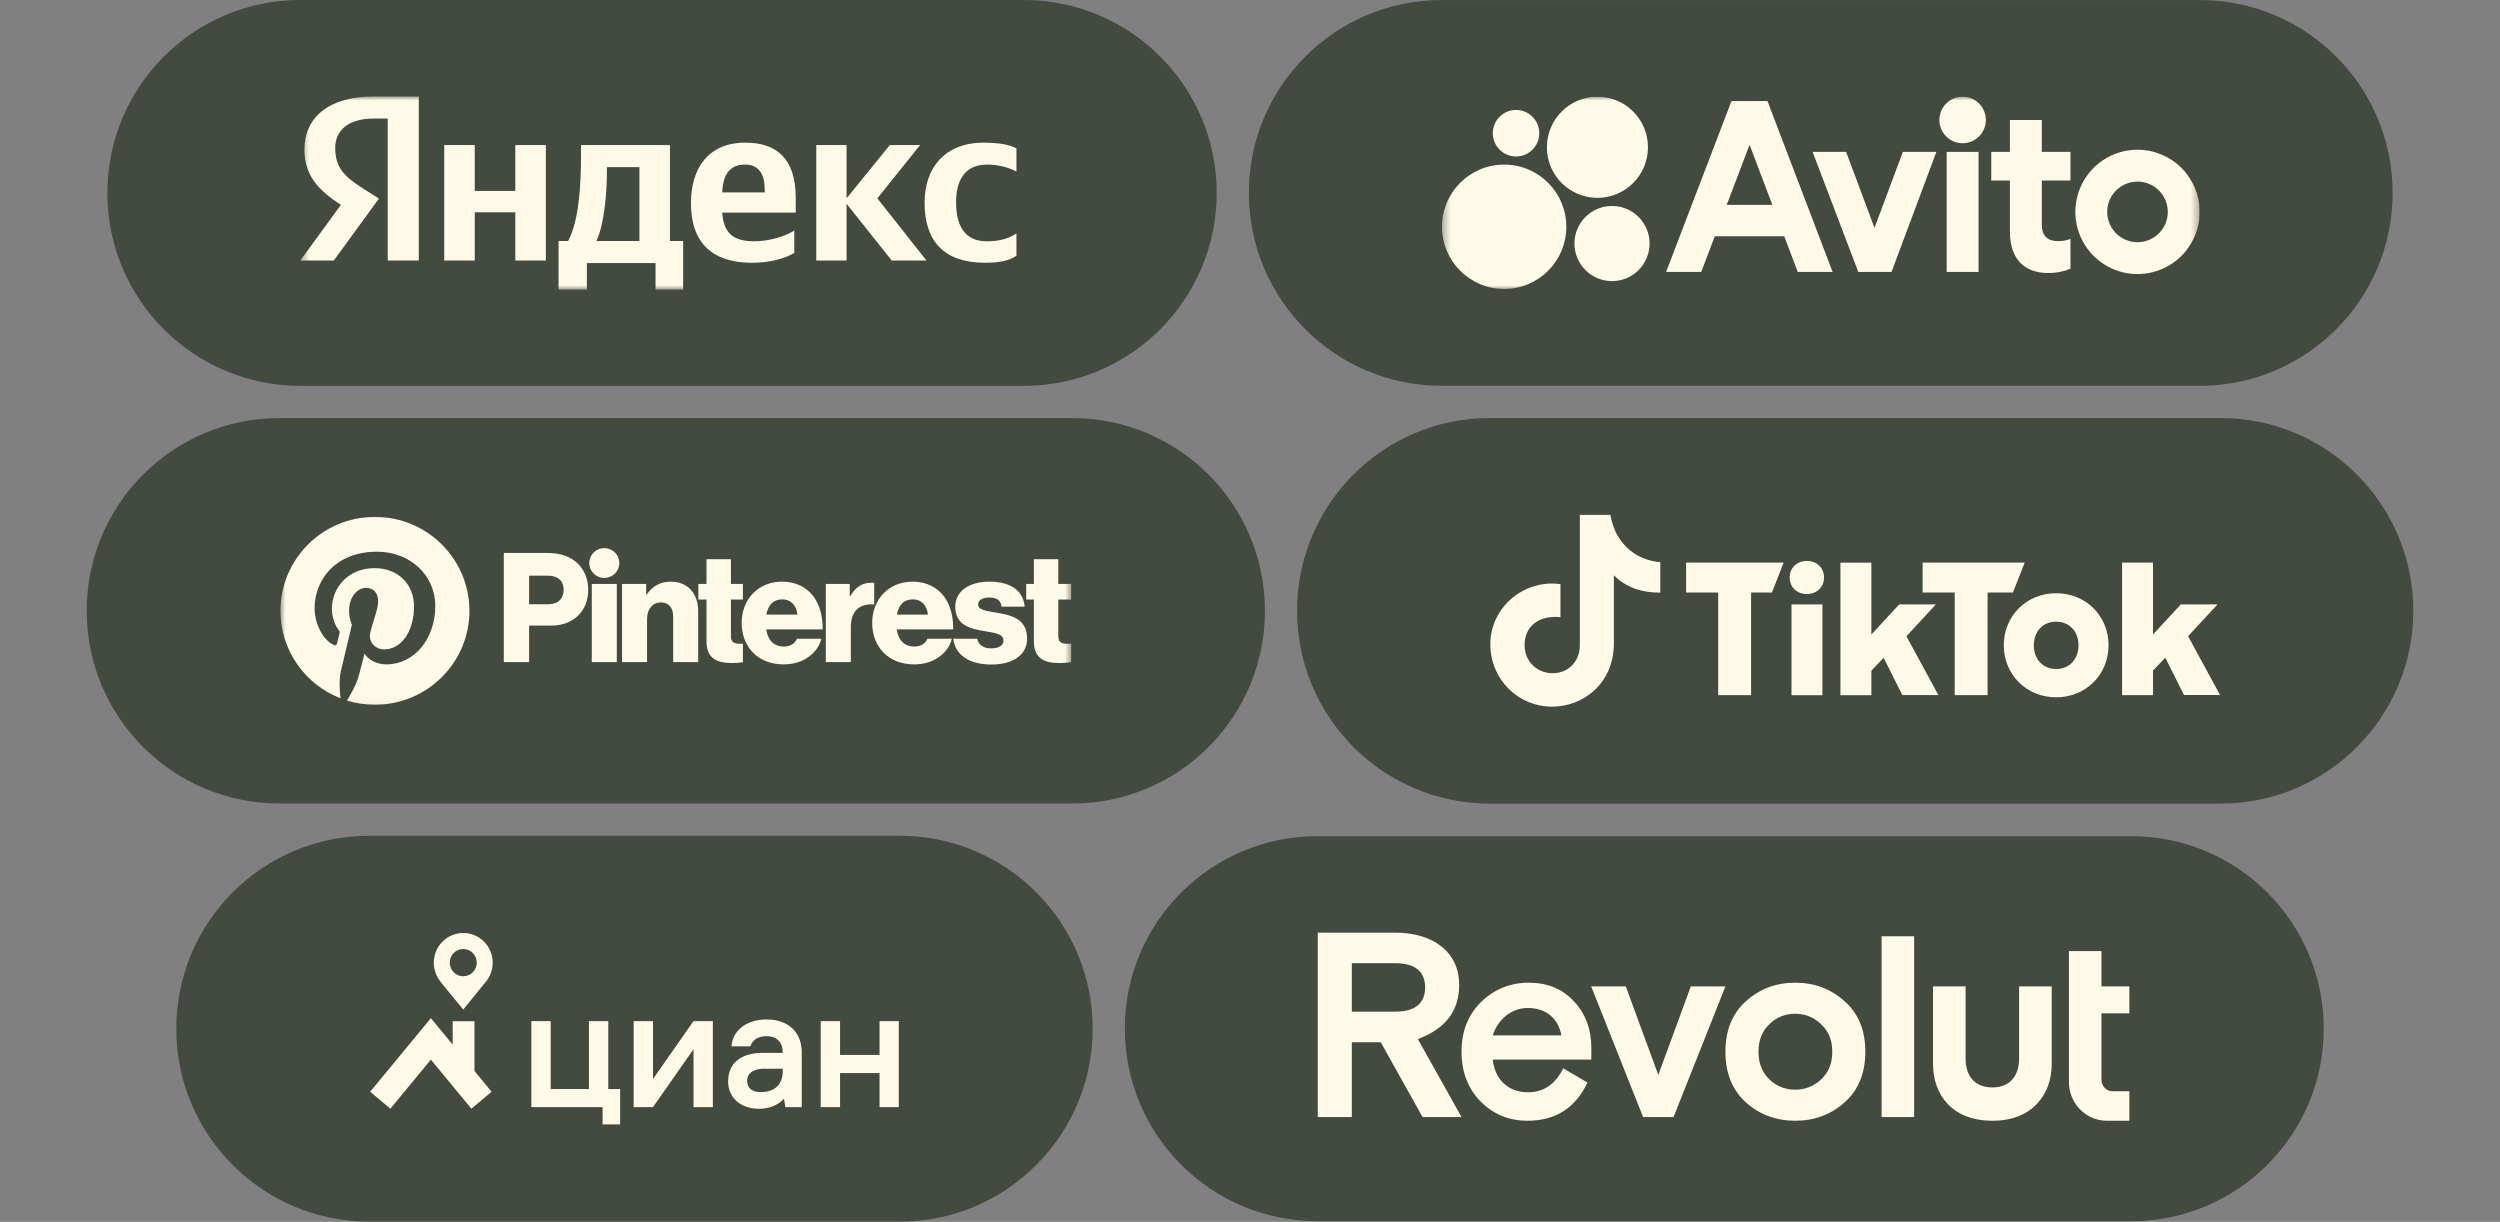
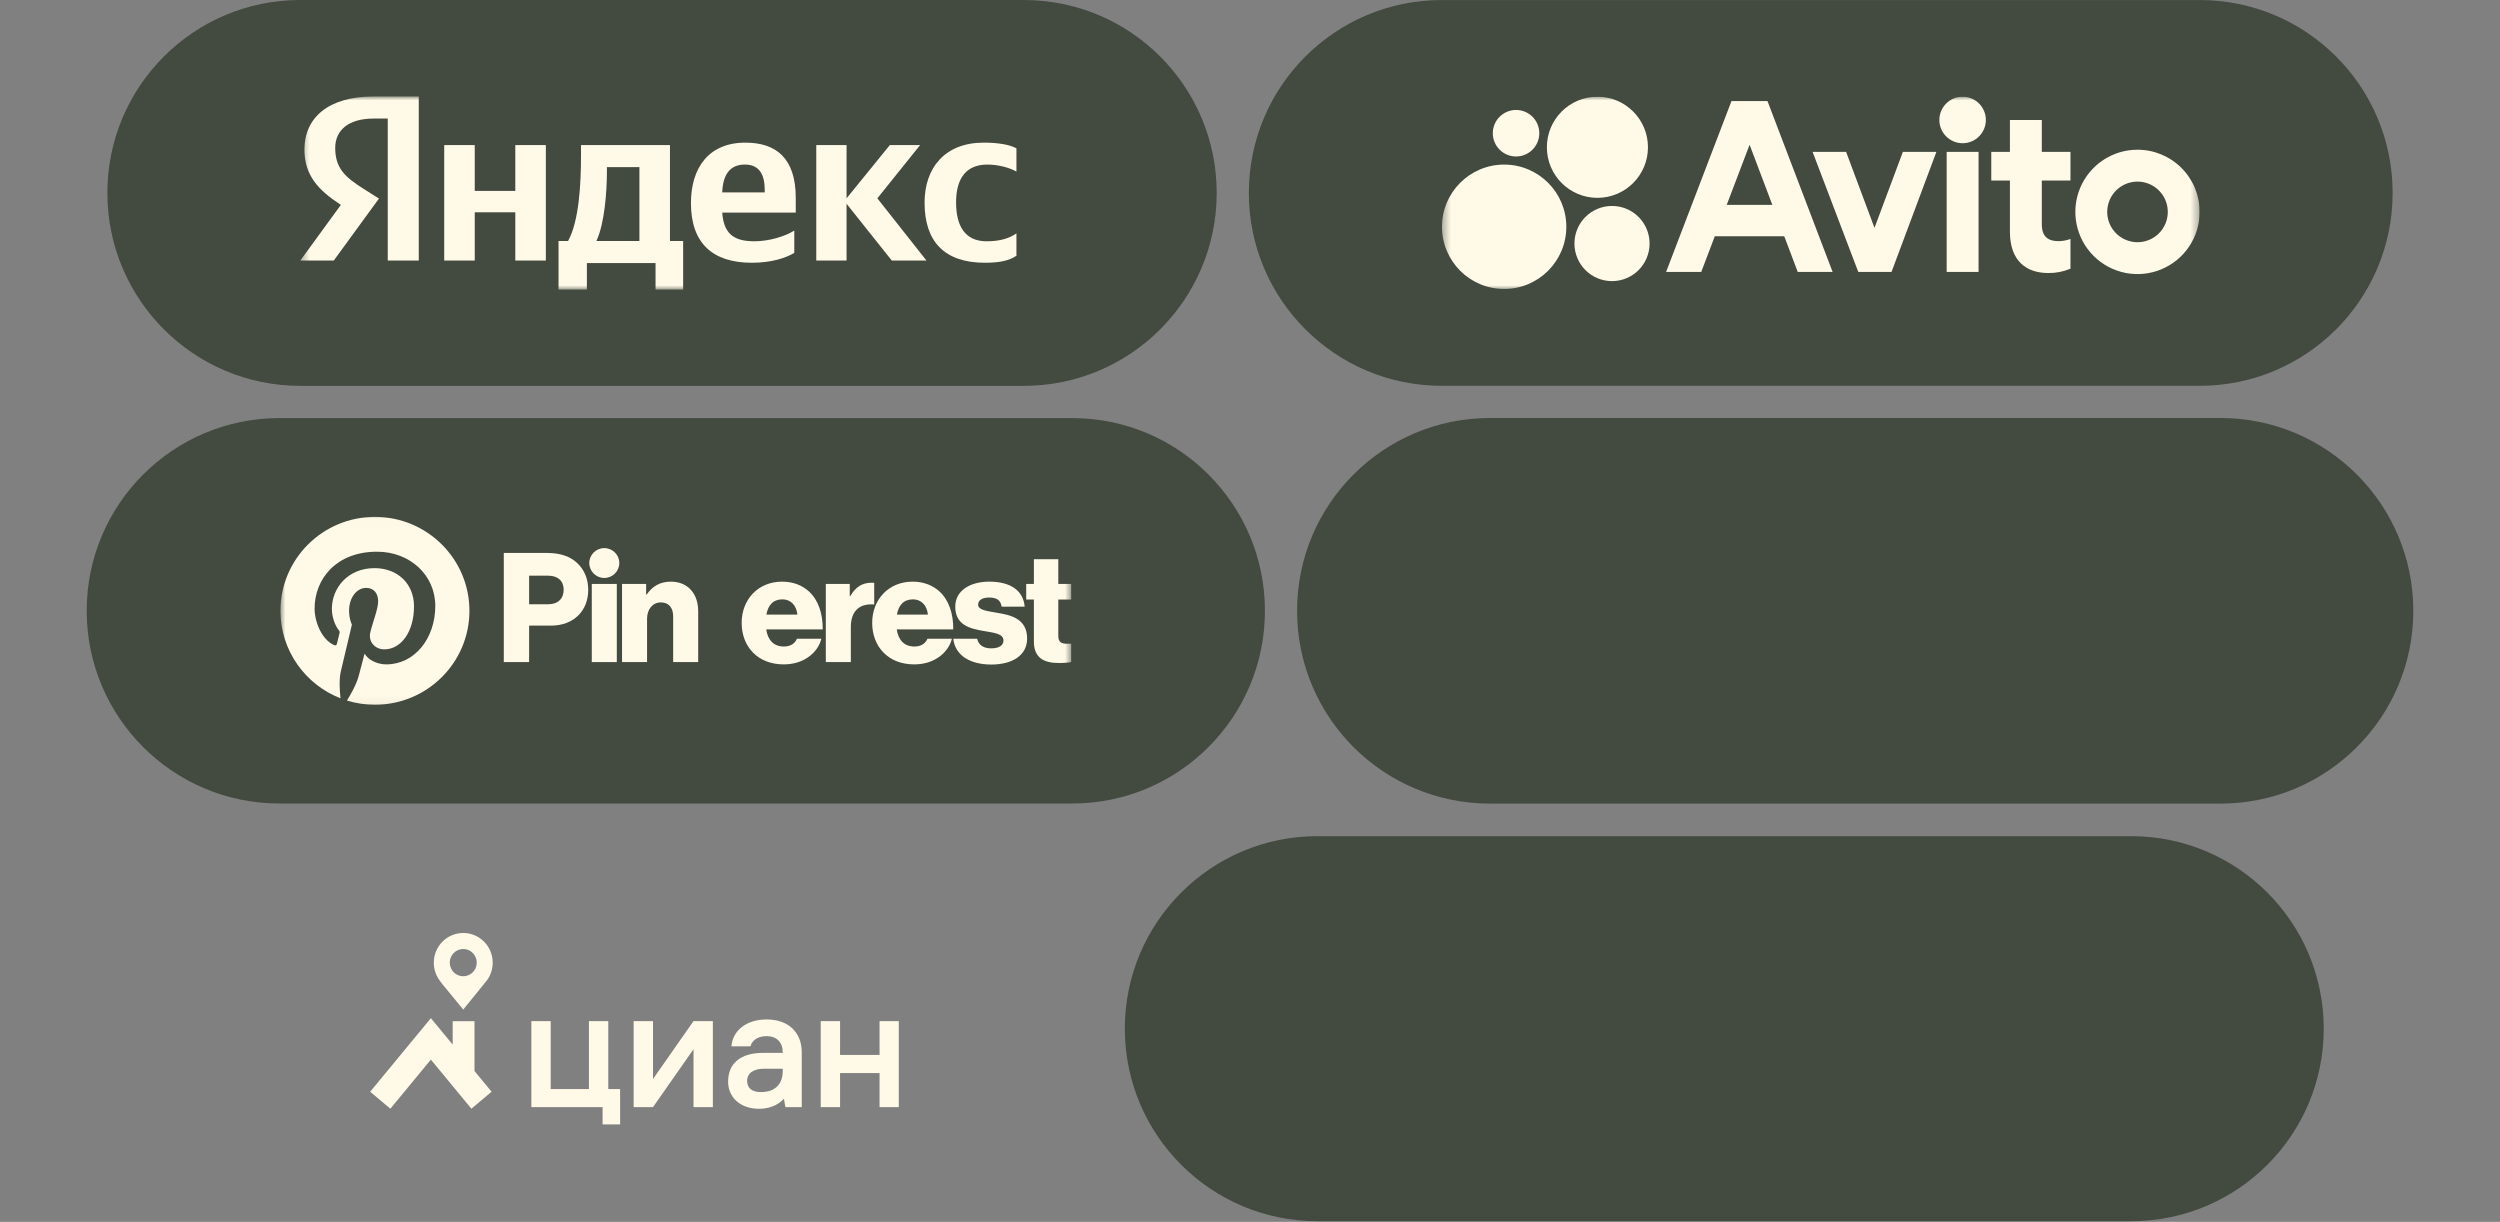
<svg xmlns="http://www.w3.org/2000/svg" width="311" height="152" viewBox="0 0 311 152" fill="none">
  <rect x="0" y="0" width="311" height="152" fill="#808080" stroke="none" />
  <g clip-path="url(#clip0_2007_1574)">
    <path d="M13.357 24C13.357 10.745 24.103 0 37.357 0H127.357C140.612 0 151.357 10.745 151.357 24C151.357 37.255 140.612 48 127.357 48H37.357C24.103 48 13.357 37.255 13.357 24Z" fill="#434A40" />
    <mask id="mask0_2007_1574" style="mask-type:luminance" maskUnits="userSpaceOnUse" x="37" y="12" width="91" height="24">
-       <path d="M127.357 12H37.357V36H127.357V12Z" fill="white" />
+       <path d="M127.357 12H37.357V36H127.357V12" fill="white" />
    </mask>
    <g mask="url(#mask0_2007_1574)">
      <path d="M92.731 17.744C88.111 17.744 85.954 20.934 85.954 25.27C85.954 30.259 88.659 32.687 93.522 32.687C95.923 32.687 97.716 32.114 98.81 31.46V28.68C97.655 29.417 95.648 30.016 93.826 30.016C91.06 30.016 90.026 28.87 89.844 26.444H98.992V24.617C98.992 19.655 96.53 17.746 92.731 17.746V17.744ZM95.132 23.933H89.844C89.935 21.615 90.878 20.47 92.67 20.47C94.554 20.47 95.132 21.86 95.132 23.633V23.933Z" fill="#FFF9E7" />
      <path d="M114.461 18.047H110.692L105.313 24.672V18.047H101.544V32.411H105.313V25.35L110.936 32.411H115.252L109.142 24.672L114.461 18.047Z" fill="#FFF9E7" />
      <path d="M83.342 18.047H72.278V19.323C72.278 22.902 72.035 27.508 70.668 29.978H69.482V36.026H73.008V32.724H81.549V36.026H84.984V29.978H83.344V18.047H83.342ZM79.542 29.978H74.194C75.228 27.758 75.501 23.763 75.501 21.264V20.793H79.542V29.978Z" fill="#FFF9E7" />
      <path d="M37.873 18.59C37.873 21.759 39.514 23.608 42.403 25.487L37.357 32.413H41.521L47.142 24.702L45.196 23.468C42.886 22.011 41.701 20.889 41.701 18.394C41.701 16.235 43.311 14.749 46.473 14.749H48.235V32.413H52.095V12H46.473C40.823 12 37.873 14.663 37.873 18.59Z" fill="#FFF9E7" />
      <path d="M64.104 23.749H59.059V18.047H55.26V32.411H59.059V26.409H64.104V32.411H67.903V18.047H64.104V23.749Z" fill="#FFF9E7" />
      <path d="M122.797 20.472C124.286 20.472 125.684 20.907 126.445 21.345V18.454C125.653 18.018 124.286 17.744 122.372 17.744C117.539 17.744 115.017 20.88 115.017 25.216C115.017 30.041 117.479 32.687 122.524 32.687C124.286 32.687 125.532 32.442 126.445 31.814V29.034C125.532 29.662 124.377 30.016 122.737 30.016C120.032 30.016 118.937 28.107 118.937 25.163C118.937 22.027 120.335 20.474 122.797 20.474V20.472Z" fill="#FFF9E7" />
    </g>
    <path d="M155.357 24C155.357 10.748 166.1 0.005 179.352 0.005H273.648C286.9 0.005 297.643 10.748 297.643 24C297.643 37.252 286.9 47.995 273.648 47.995H179.352C166.1 47.995 155.357 37.252 155.357 24Z" fill="#434A40" />
    <g clip-path="url(#clip1_2007_1574)">
      <mask id="mask1_2007_1574" style="mask-type:luminance" maskUnits="userSpaceOnUse" x="179" y="12" width="95" height="24">
        <path d="M273.643 12.005H179.357V35.995H273.643V12.005Z" fill="white" />
      </mask>
      <g mask="url(#mask1_2007_1574)">
        <path d="M215.397 12.569L207.263 33.829H211.634L213.322 29.389H221.959L223.639 33.829H227.977L219.873 12.569H215.397ZM214.804 25.487L217.65 18.006L220.48 25.487H214.804Z" fill="#FFF9E7" />
        <path d="M265.906 18.625C264.376 18.625 262.881 19.078 261.609 19.928C260.338 20.778 259.347 21.986 258.762 23.4C258.176 24.813 258.023 26.368 258.321 27.869C258.62 29.369 259.356 30.748 260.438 31.829C261.519 32.911 262.897 33.648 264.397 33.947C265.897 34.245 267.452 34.092 268.865 33.506C270.277 32.921 271.485 31.929 272.335 30.657C273.185 29.385 273.638 27.89 273.638 26.36C273.638 24.308 272.823 22.341 271.374 20.89C269.923 19.439 267.956 18.625 265.906 18.625ZM265.906 30.129C265.16 30.129 264.432 29.908 263.813 29.494C263.193 29.08 262.71 28.491 262.425 27.803C262.14 27.114 262.065 26.357 262.211 25.626C262.356 24.895 262.715 24.223 263.242 23.696C263.769 23.169 264.44 22.81 265.17 22.665C265.901 22.52 266.659 22.594 267.347 22.88C268.035 23.165 268.624 23.648 269.038 24.267C269.451 24.887 269.672 25.616 269.672 26.361C269.673 26.856 269.576 27.346 269.387 27.804C269.198 28.261 268.921 28.677 268.571 29.027C268.221 29.377 267.805 29.655 267.348 29.844C266.891 30.033 266.4 30.13 265.906 30.129Z" fill="#FFF9E7" />
        <path d="M233.187 28.346L229.656 18.893H225.486L231.169 33.829H235.306L240.887 18.893H236.718L233.187 28.346Z" fill="#FFF9E7" />
        <path d="M254.001 14.924H250.034V18.893H247.714V22.459H250.034V28.817C250.034 32.417 252.018 33.964 254.809 33.964C255.755 33.977 256.694 33.794 257.567 33.425V29.725C257.092 29.9 256.591 29.993 256.086 30C254.881 30 254.001 29.529 254.001 27.914V22.459H257.567V18.893H254.001V14.924Z" fill="#FFF9E7" />
        <path d="M244.149 17.817C245.746 17.817 247.041 16.521 247.041 14.924C247.041 13.326 245.746 12.03 244.149 12.03C242.552 12.03 241.257 13.326 241.257 14.924C241.257 16.521 242.552 17.817 244.149 17.817Z" fill="#FFF9E7" />
        <path d="M246.133 18.893H242.165V33.829H246.133V18.893Z" fill="#FFF9E7" />
        <path d="M187.116 35.949C191.388 35.949 194.851 32.485 194.851 28.211C194.851 23.938 191.388 20.474 187.116 20.474C182.845 20.474 179.382 23.938 179.382 28.211C179.382 32.485 182.845 35.949 187.116 35.949Z" fill="#FFF9E7" />
        <path d="M200.534 34.972C203.115 34.972 205.208 32.879 205.208 30.296C205.208 27.714 203.115 25.621 200.534 25.621C197.953 25.621 195.86 27.714 195.86 30.296C195.86 32.879 197.953 34.972 200.534 34.972Z" fill="#FFF9E7" />
        <path d="M188.596 19.466C190.194 19.466 191.489 18.17 191.489 16.572C191.489 14.975 190.194 13.679 188.596 13.679C186.999 13.679 185.704 14.975 185.704 16.572C185.704 18.17 186.999 19.466 188.596 19.466Z" fill="#FFF9E7" />
        <path d="M198.719 24.612C202.192 24.612 205.008 21.795 205.008 18.321C205.008 14.847 202.192 12.03 198.719 12.03C195.246 12.03 192.431 14.847 192.431 18.321C192.431 21.795 195.246 24.612 198.719 24.612Z" fill="#FFF9E7" />
      </g>
    </g>
    <path d="M10.786 75.984C10.786 62.744 21.519 52.011 34.76 52.011H133.384C146.624 52.011 157.358 62.744 157.358 75.984C157.358 89.224 146.624 99.957 133.384 99.957H34.76C21.519 99.957 10.786 89.224 10.786 75.984Z" fill="#434A40" />
    <g clip-path="url(#clip2_2007_1574)">
      <path d="M73.617 72.643H76.731V82.364H73.617V72.643Z" fill="#FFF9E7" />
      <mask id="mask2_2007_1574" style="mask-type:luminance" maskUnits="userSpaceOnUse" x="34" y="64" width="100" height="24">
        <path d="M34.786 64.011H133.358V87.957H34.786V64.011Z" fill="white" />
      </mask>
      <g mask="url(#mask2_2007_1574)">
        <path d="M77.381 72.643H80.38V73.972H80.437C81.163 72.927 82.099 72.358 83.455 72.358C85.594 72.358 86.855 73.877 86.855 76.041V82.364H83.741V76.668C83.741 75.643 83.226 74.94 82.213 74.94C81.182 74.94 80.494 75.794 80.494 76.991V82.364H77.381V72.643Z" fill="#FFF9E7" />
        <path d="M77.042 70.041C77.042 69.016 76.206 68.185 75.174 68.185C74.143 68.185 73.307 69.016 73.307 70.041C73.307 71.067 74.143 71.898 75.174 71.898C76.206 71.898 77.042 71.067 77.042 70.041Z" fill="#FFF9E7" />
        <path d="M108.751 72.502C108.662 72.494 108.561 72.491 108.441 72.491C107.257 72.491 106.455 73.003 105.767 74.162H105.71V72.643H102.73V82.364H105.844V77.997C105.844 75.974 106.971 75.036 108.751 75.2V72.502Z" fill="#FFF9E7" />
        <path d="M124.03 76.231C122.788 76.003 121.68 75.908 121.68 75.224C121.68 74.617 122.273 74.332 123.037 74.332C123.896 74.332 124.488 74.598 124.603 75.471H127.468C127.315 73.553 125.825 72.357 123.056 72.357C120.745 72.357 118.834 73.421 118.834 75.471C118.834 77.75 120.649 78.205 122.349 78.49C123.648 78.718 124.832 78.813 124.832 79.686C124.832 80.313 124.24 80.655 123.304 80.655C122.365 80.655 121.744 80.26 121.554 79.459H118.587C118.805 81.457 120.57 82.668 123.323 82.668C125.883 82.668 127.773 81.566 127.773 79.44C127.773 76.952 125.749 76.516 124.03 76.231Z" fill="#FFF9E7" />
        <path d="M113.581 74.56C114.593 74.56 115.319 75.301 115.433 76.459H111.575C111.785 75.301 112.397 74.56 113.581 74.56ZM113.753 80.427C112.473 80.427 111.747 79.611 111.556 78.301H118.585C118.604 76.326 118.031 74.636 116.866 73.573C116.026 72.813 114.918 72.358 113.523 72.358C110.544 72.358 108.5 74.579 108.5 77.484C108.5 80.427 110.486 82.649 113.714 82.649C114.956 82.649 115.949 82.326 116.77 81.757C117.63 81.168 118.203 80.332 118.413 79.459H115.376C115.109 80.067 114.574 80.427 113.753 80.427Z" fill="#FFF9E7" />
        <path d="M133.256 80.071C133.112 80.077 132.918 80.085 132.74 80.085C132.072 80.085 131.652 79.895 131.652 79.136V74.579H133.256V72.642H131.652V69.566H128.615V72.642H127.659V74.579H128.615V79.8C128.615 81.889 129.914 82.478 131.728 82.478C132.42 82.478 132.944 82.426 133.256 82.365V80.071Z" fill="#FFF9E7" />
-         <path d="M92.415 80.076C92.291 80.08 92.147 80.085 92.013 80.085C91.345 80.085 90.925 79.895 90.925 79.136V74.579H92.415V72.642H90.925V69.566H87.888V72.642H86.875V74.579H87.888V79.8C87.888 81.889 89.186 82.478 91.001 82.478C91.615 82.478 92.096 82.437 92.415 82.385V80.076Z" fill="#FFF9E7" />
        <path d="M99.196 76.459C99.082 75.301 98.356 74.56 97.343 74.56C96.159 74.56 95.548 75.301 95.338 76.459H99.196ZM92.263 77.484C92.263 74.579 94.306 72.358 97.286 72.358C98.68 72.358 99.788 72.813 100.629 73.573C101.794 74.636 102.367 76.326 102.348 78.301H95.319C95.51 79.611 96.236 80.427 97.515 80.427C98.337 80.427 98.871 80.067 99.139 79.459H102.176C101.966 80.332 101.393 81.168 100.533 81.757C99.712 82.326 98.719 82.649 97.477 82.649C94.249 82.649 92.263 80.427 92.263 77.484Z" fill="#FFF9E7" />
        <path d="M68.211 75.168C69.433 75.168 70.121 74.446 70.121 73.364C70.121 72.282 69.414 71.617 68.211 71.617H65.823V75.168H68.211ZM62.671 68.788H68.077C69.739 68.788 70.962 69.244 71.802 70.041C72.681 70.858 73.177 72.016 73.177 73.383C73.177 75.984 71.363 77.826 68.555 77.826H65.823V82.364H62.671V68.788Z" fill="#FFF9E7" />
        <path d="M46.642 64.299C40.15 64.299 34.888 69.531 34.888 75.985C34.888 80.935 37.986 85.167 42.359 86.87C42.256 85.945 42.163 84.523 42.399 83.514C42.613 82.602 43.778 77.706 43.778 77.706C43.778 77.706 43.426 77.006 43.426 75.971C43.426 74.346 44.373 73.133 45.553 73.133C46.556 73.133 47.04 73.881 47.04 74.779C47.04 75.781 46.398 77.281 46.067 78.67C45.79 79.833 46.654 80.781 47.807 80.781C49.897 80.781 51.503 78.591 51.503 75.43C51.503 72.632 49.48 70.676 46.593 70.676C43.248 70.676 41.285 73.17 41.285 75.747C41.285 76.752 41.674 77.829 42.16 78.414C42.256 78.53 42.27 78.631 42.241 78.749C42.152 79.118 41.954 79.912 41.915 80.074C41.864 80.288 41.744 80.334 41.522 80.231C40.054 79.551 39.136 77.418 39.136 75.704C39.136 72.018 41.83 68.632 46.902 68.632C50.98 68.632 54.149 71.521 54.149 75.381C54.149 79.408 51.595 82.649 48.049 82.649C46.858 82.649 45.739 82.034 45.355 81.308C45.355 81.308 44.766 83.539 44.623 84.085C44.358 85.1 43.641 86.373 43.162 87.149C44.262 87.487 45.431 87.67 46.642 87.67C53.134 87.67 58.397 82.438 58.397 75.985C58.397 69.531 53.134 64.299 46.642 64.299Z" fill="#FFF9E7" />
      </g>
    </g>
    <path d="M161.357 75.984C161.357 62.738 172.096 52 185.342 52H276.23C289.476 52 300.215 62.738 300.215 75.984C300.215 89.23 289.476 99.968 276.23 99.968H185.342C172.096 99.968 161.357 89.23 161.357 75.984Z" fill="#434A40" />
    <g clip-path="url(#clip3_2007_1574)">
-       <path d="M240.823 75.191H236.259L232.798 78.938V69.992H228.95V86.483H232.798V83.428L234.322 81.825L236.647 86.466H241.135L237.16 79.149L240.823 75.191ZM209.751 73.714H213.743V86.475H217.835V73.714H220.429L221.885 69.984H209.751V73.714ZM222.862 86.483H226.71V75.191H222.862V86.483ZM224.774 69.781C223.519 69.781 222.635 70.65 222.635 71.841C222.635 73.031 223.519 73.9 224.774 73.9C226.028 73.9 226.912 73.014 226.912 71.841C226.912 70.667 226.028 69.781 224.774 69.781ZM272.198 79.141L275.861 75.191H271.297L267.836 78.93V69.984H263.988V86.475H267.836V83.42L269.36 81.816L271.684 86.458H276.172L272.198 79.141ZM251.871 69.984H239.173V73.714H243.164V86.475H247.256V73.714H250.406L251.871 69.984ZM255.786 73.799C252.081 73.799 249.269 76.626 249.269 80.272C249.269 83.918 252.09 86.745 255.786 86.745C259.483 86.745 262.304 83.918 262.304 80.272C262.304 76.626 259.491 73.799 255.786 73.799ZM255.786 83.225C254.144 83.225 253.008 82.01 253.008 80.28C253.008 78.55 254.136 77.335 255.786 77.335C257.437 77.335 258.565 78.55 258.565 80.28C258.565 82.01 257.437 83.225 255.786 83.225ZM200.337 64.051H196.531V80.255C196.531 82.382 195.007 83.749 193.155 83.749C191.302 83.749 189.66 82.382 189.66 80.255C189.66 77.799 191.572 76.508 194.123 76.778V72.676C193.753 72.617 193.382 72.592 193.07 72.592C188.894 72.592 185.399 75.951 185.399 80.12C185.399 84.534 188.852 87.909 193.096 87.909C196.818 87.909 200.767 85.167 200.767 79.993V71.562C202.409 73.208 204.404 73.723 206.543 73.723V69.933C203.916 69.739 201.003 68.009 200.337 64.051Z" fill="#FFF9E7" />
-     </g>
-     <path d="M21.929 127.968C21.929 114.713 32.674 103.968 45.929 103.968H111.929C125.184 103.968 135.929 114.713 135.929 127.968C135.929 141.223 125.184 151.968 111.929 151.968H45.929C32.674 151.968 21.929 141.223 21.929 127.968Z" fill="#434A40" />
+       </g>
    <g clip-path="url(#clip4_2007_1574)">
      <path fill-rule="evenodd" clip-rule="evenodd" d="M57.629 121.446C56.701 121.446 55.949 120.688 55.949 119.752C55.949 118.816 56.701 118.057 57.629 118.057C58.556 118.057 59.308 118.816 59.308 119.752C59.308 120.688 58.556 121.446 57.629 121.446ZM57.629 116.064C55.605 116.064 53.965 117.718 53.965 119.76C53.963 120.565 54.224 121.349 54.709 121.992L54.952 122.332L57.628 125.588L60.548 121.991C61.032 121.348 61.293 120.565 61.292 119.759C61.292 117.718 59.651 116.063 57.628 116.063L57.629 116.064ZM59.027 133.236V127.034H56.313V129.947L53.601 126.659L46.049 135.813L48.561 137.923L53.601 131.815L58.641 137.923L61.153 135.813L59.027 133.236Z" fill="#FFF9E7" />
      <path fill-rule="evenodd" clip-rule="evenodd" d="M75.671 127.026H73.264V135.48H68.507V127.026H66.101V137.726H74.963V139.873H77.143V135.481H75.671V127.026ZM81.233 134.229V127.026H78.827V137.726H81.233L86.273 130.522V137.726H88.679V127.026H86.273L81.233 134.229ZM109.416 127.026V131.23H104.504V127.026H102.097V137.726H104.504V133.491H109.416V137.726H111.809V127.026H109.416ZM97.373 133.208C97.373 134.048 97.137 134.705 96.672 135.161C96.202 135.623 95.519 135.857 94.643 135.857C93.547 135.857 92.943 135.359 92.943 134.454C92.943 133.51 93.733 132.947 95.055 132.947H97.372L97.373 133.208ZM95.364 126.821C94.106 126.821 93.023 127.161 92.231 127.803C91.49 128.403 91.052 129.243 90.992 130.167H93.365C93.473 129.671 93.999 128.896 95.364 128.896C96.621 128.896 97.372 129.654 97.372 130.923V130.976H94.952C93.519 130.976 92.412 131.303 91.661 131.948C90.942 132.566 90.578 133.443 90.578 134.558C90.578 135.518 90.953 136.38 91.634 136.985C92.331 137.604 93.301 137.932 94.437 137.932C96.217 137.932 97.185 137.056 97.518 136.68L97.683 137.597L97.706 137.724H99.738V130.923C99.738 128.393 98.061 126.821 95.364 126.821Z" fill="#FFF9E7" />
    </g>
    <path d="M139.929 127.968C139.929 114.742 150.651 104.02 163.877 104.02H265.123C278.35 104.02 289.072 114.742 289.072 127.968C289.072 141.194 278.35 151.916 265.123 151.916H163.877C150.651 151.916 139.929 141.194 139.929 127.968Z" fill="#434A40" />
    <g clip-path="url(#clip5_2007_1574)">
      <path d="M229.446 124.541C227.744 123.001 225.689 122.247 223.313 122.247C220.969 122.247 218.914 123.002 217.211 124.541C215.509 126.049 214.643 128.147 214.643 130.835C214.643 133.523 215.509 135.619 217.211 137.16C218.913 138.667 220.969 139.421 223.313 139.421C225.689 139.421 227.744 138.667 229.446 137.16C231.181 135.619 232.047 133.522 232.047 130.835C232.047 128.148 231.18 126.049 229.446 124.541ZM220.103 134.275C219.205 133.391 218.753 132.243 218.753 130.834C218.753 129.425 219.201 128.278 220.103 127.425C220.521 127 221.021 126.665 221.573 126.439C222.125 126.214 222.716 126.104 223.312 126.115C223.913 126.104 224.509 126.214 225.066 126.439C225.624 126.664 226.13 127 226.554 127.425C227.484 128.278 227.936 129.424 227.936 130.834C227.936 132.244 227.487 133.39 226.554 134.275C225.656 135.127 224.564 135.553 223.312 135.553C222.719 135.562 222.131 135.454 221.58 135.235C221.029 135.016 220.527 134.689 220.103 134.275ZM238.119 138.962V116.472H234.073V138.962H238.119ZM251.177 122.706V131.68C251.177 133.842 250.032 135.276 247.852 135.276C245.636 135.276 244.521 133.844 244.521 131.68V122.706H240.468V132.368C240.468 136.111 242.78 139.42 247.852 139.42H247.884C252.925 139.42 255.233 136.038 255.233 132.368V122.706H251.177ZM210.338 122.706L206.292 133.718L202.247 122.706H197.944L204.4 138.962H208.19L214.645 122.706H210.338ZM197.963 130.375C197.963 128.016 197.226 126.082 195.78 124.541C194.335 123.001 192.475 122.247 190.194 122.247C187.851 122.247 185.859 123.068 184.221 124.672C182.614 126.279 181.814 128.31 181.814 130.834C181.814 133.357 182.616 135.423 184.19 137.028C185.797 138.635 187.723 139.42 190.003 139.42C193.504 139.42 195.976 137.847 197.482 134.668L194.465 132.898C193.472 134.896 192.024 135.88 190.067 135.88C187.659 135.88 185.957 134.306 185.699 131.816H197.962V130.374L197.963 130.375ZM190.064 125.393C192.343 125.393 193.854 126.704 194.238 128.802H185.697C186.309 126.868 187.977 125.393 190.065 125.393H190.064ZM181.813 138.962L176.385 129.261C179.819 127.984 181.521 125.755 181.521 122.51C181.525 118.544 178.44 116.02 173.528 116.02H163.929V138.962H168.167V129.654H171.764L176.965 138.962L181.813 138.962ZM173.528 119.821C176.032 119.821 177.285 120.838 177.285 122.836C177.285 124.835 176.032 125.851 173.528 125.851H168.167V119.821H173.528ZM262.092 139.42C259.488 139.42 257.376 137.264 257.376 134.603V118.314H261.422V122.712H264.891V126.055H261.422V134.337C261.422 135.117 262.041 135.749 262.806 135.749H264.891V139.42H262.092Z" fill="#FFF9E7" />
    </g>
  </g>
  <defs>
    <clipPath id="clip0_2007_1574">
      <rect width="311" height="151.968" fill="white" />
    </clipPath>
    <clipPath id="clip1_2007_1574">
      <rect width="94.286" height="23.99" fill="white" transform="translate(179.357 12.005)" />
    </clipPath>
    <clipPath id="clip2_2007_1574">
      <rect width="98.571" height="23.947" fill="white" transform="translate(34.786 64.011)" />
    </clipPath>
    <clipPath id="clip3_2007_1574">
      <rect width="90.857" height="23.968" fill="white" transform="translate(185.357 64)" />
    </clipPath>
    <clipPath id="clip4_2007_1574">
      <rect width="66" height="24" fill="white" transform="translate(45.929 115.968)" />
    </clipPath>
    <clipPath id="clip5_2007_1574">
-       <rect width="101.143" height="23.896" fill="white" transform="translate(163.929 116.02)" />
-     </clipPath>
+       </clipPath>
  </defs>
</svg>